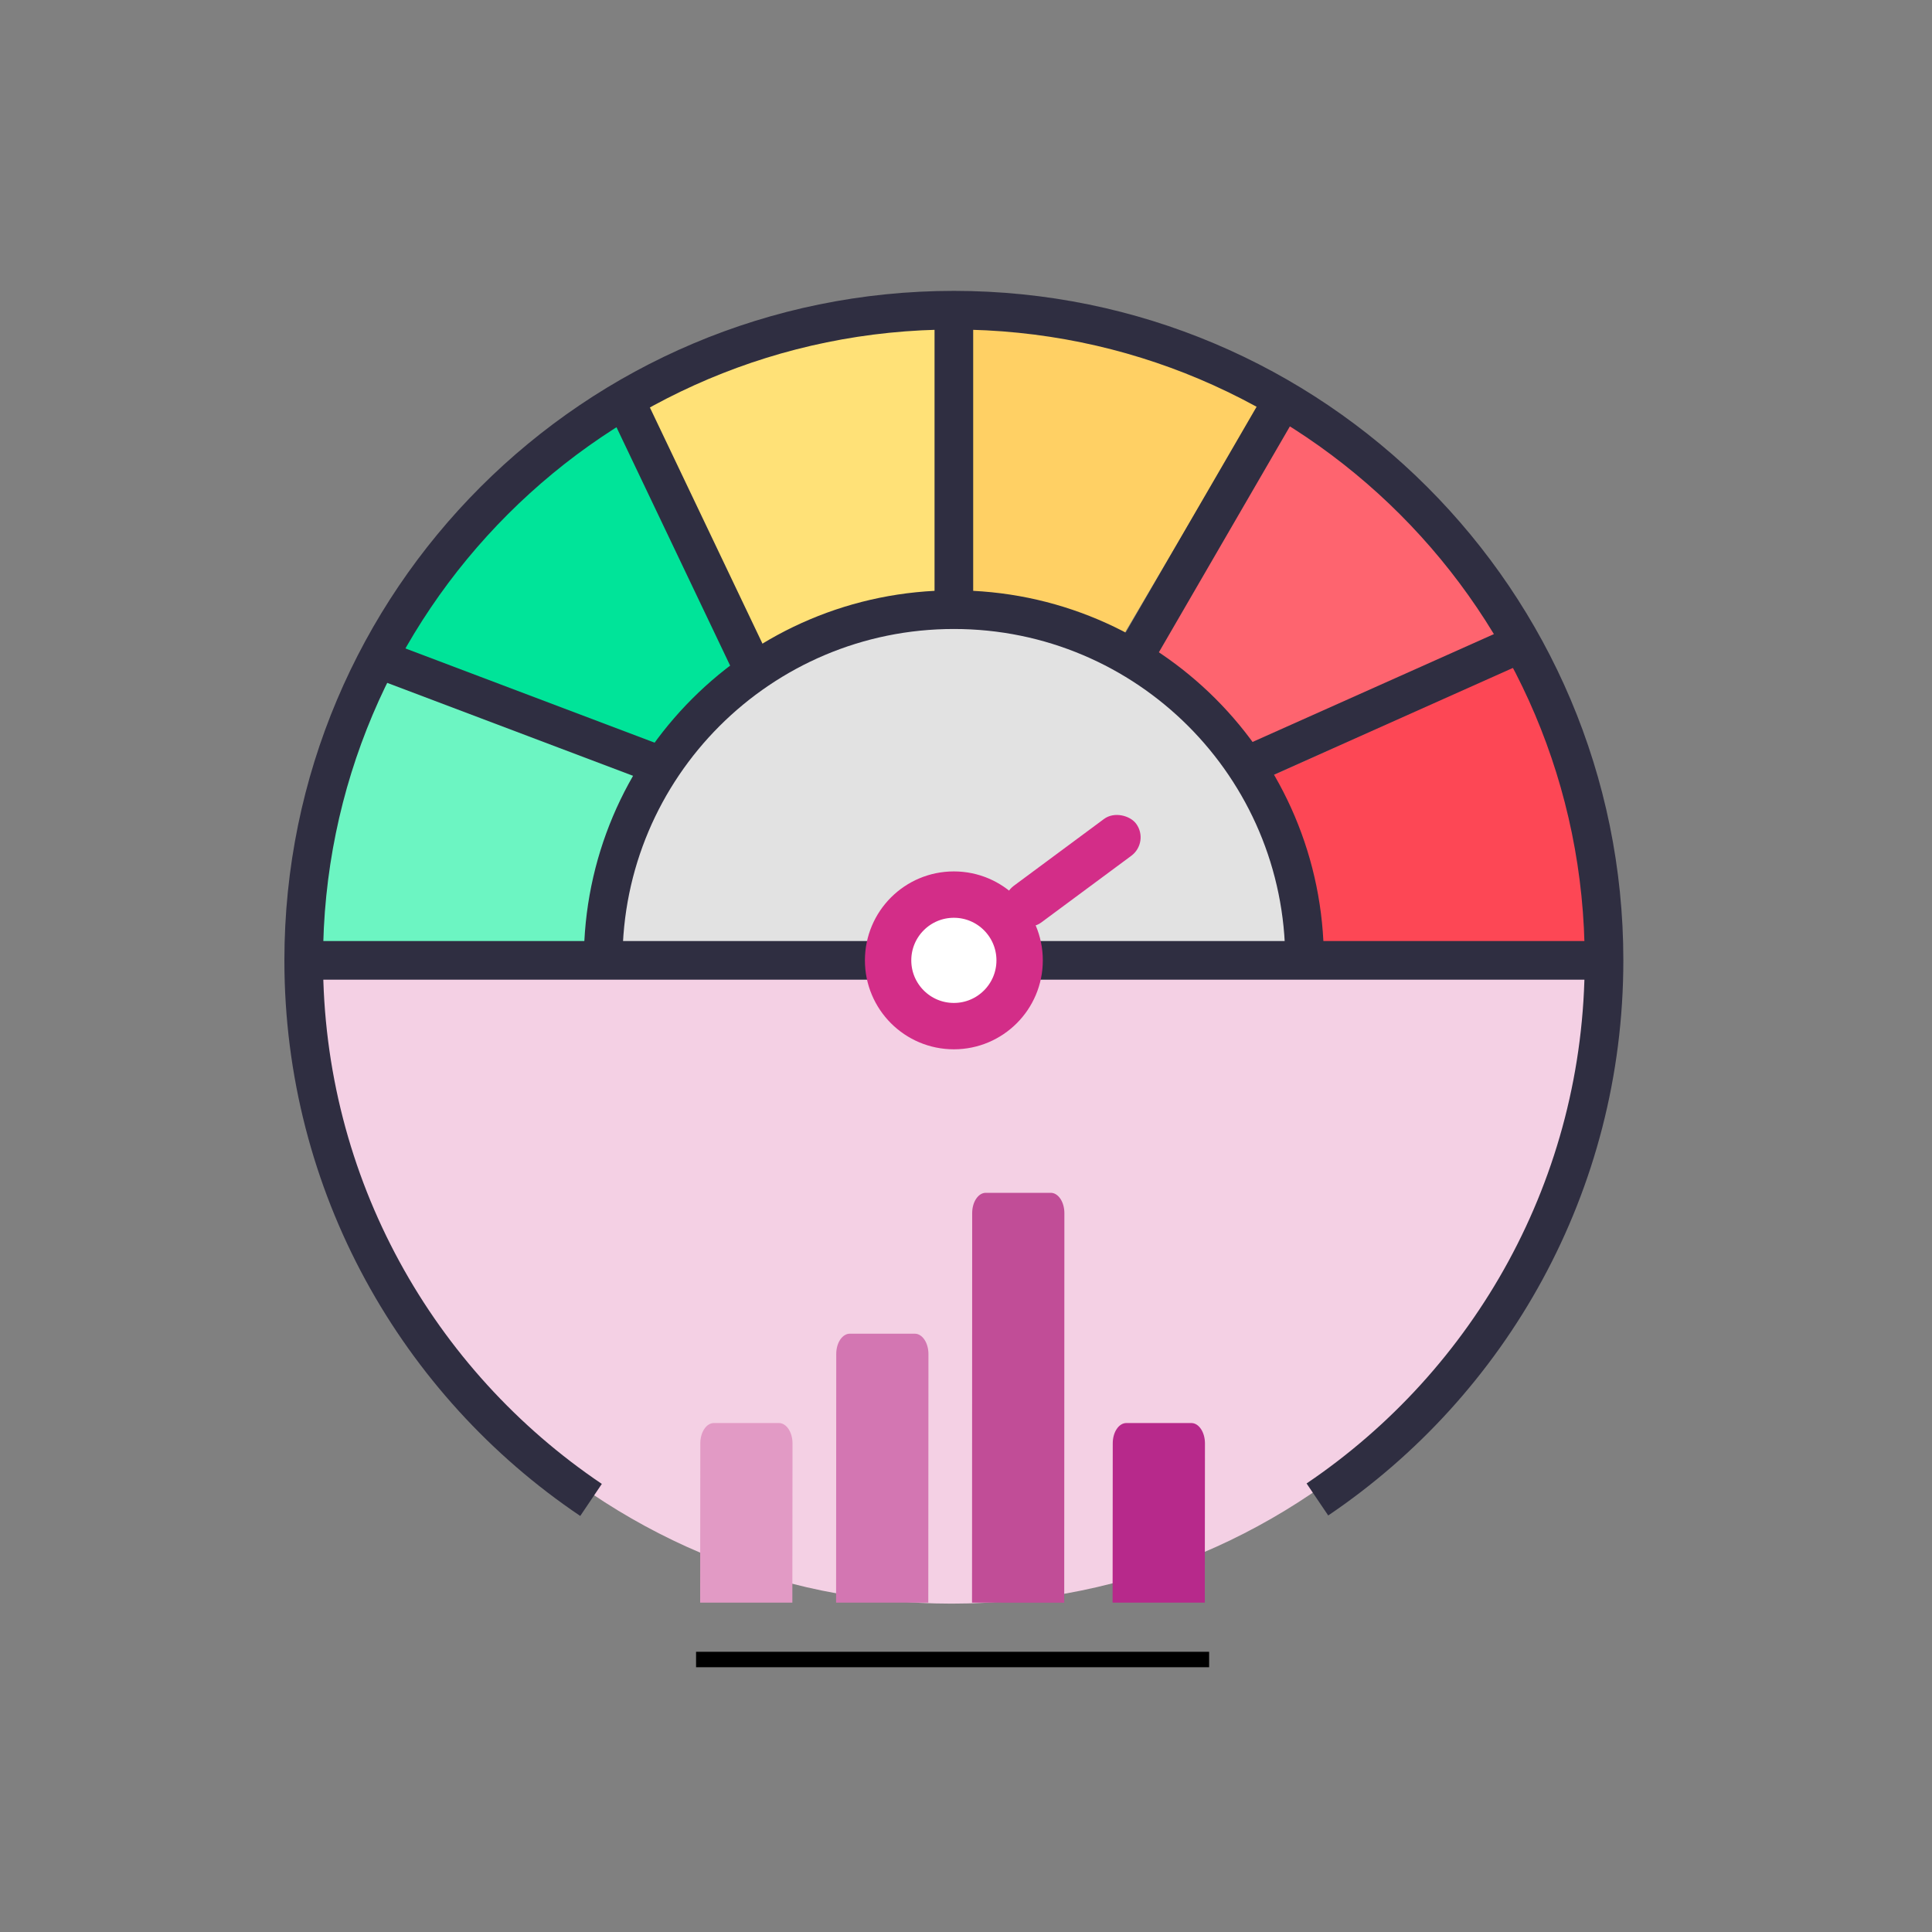
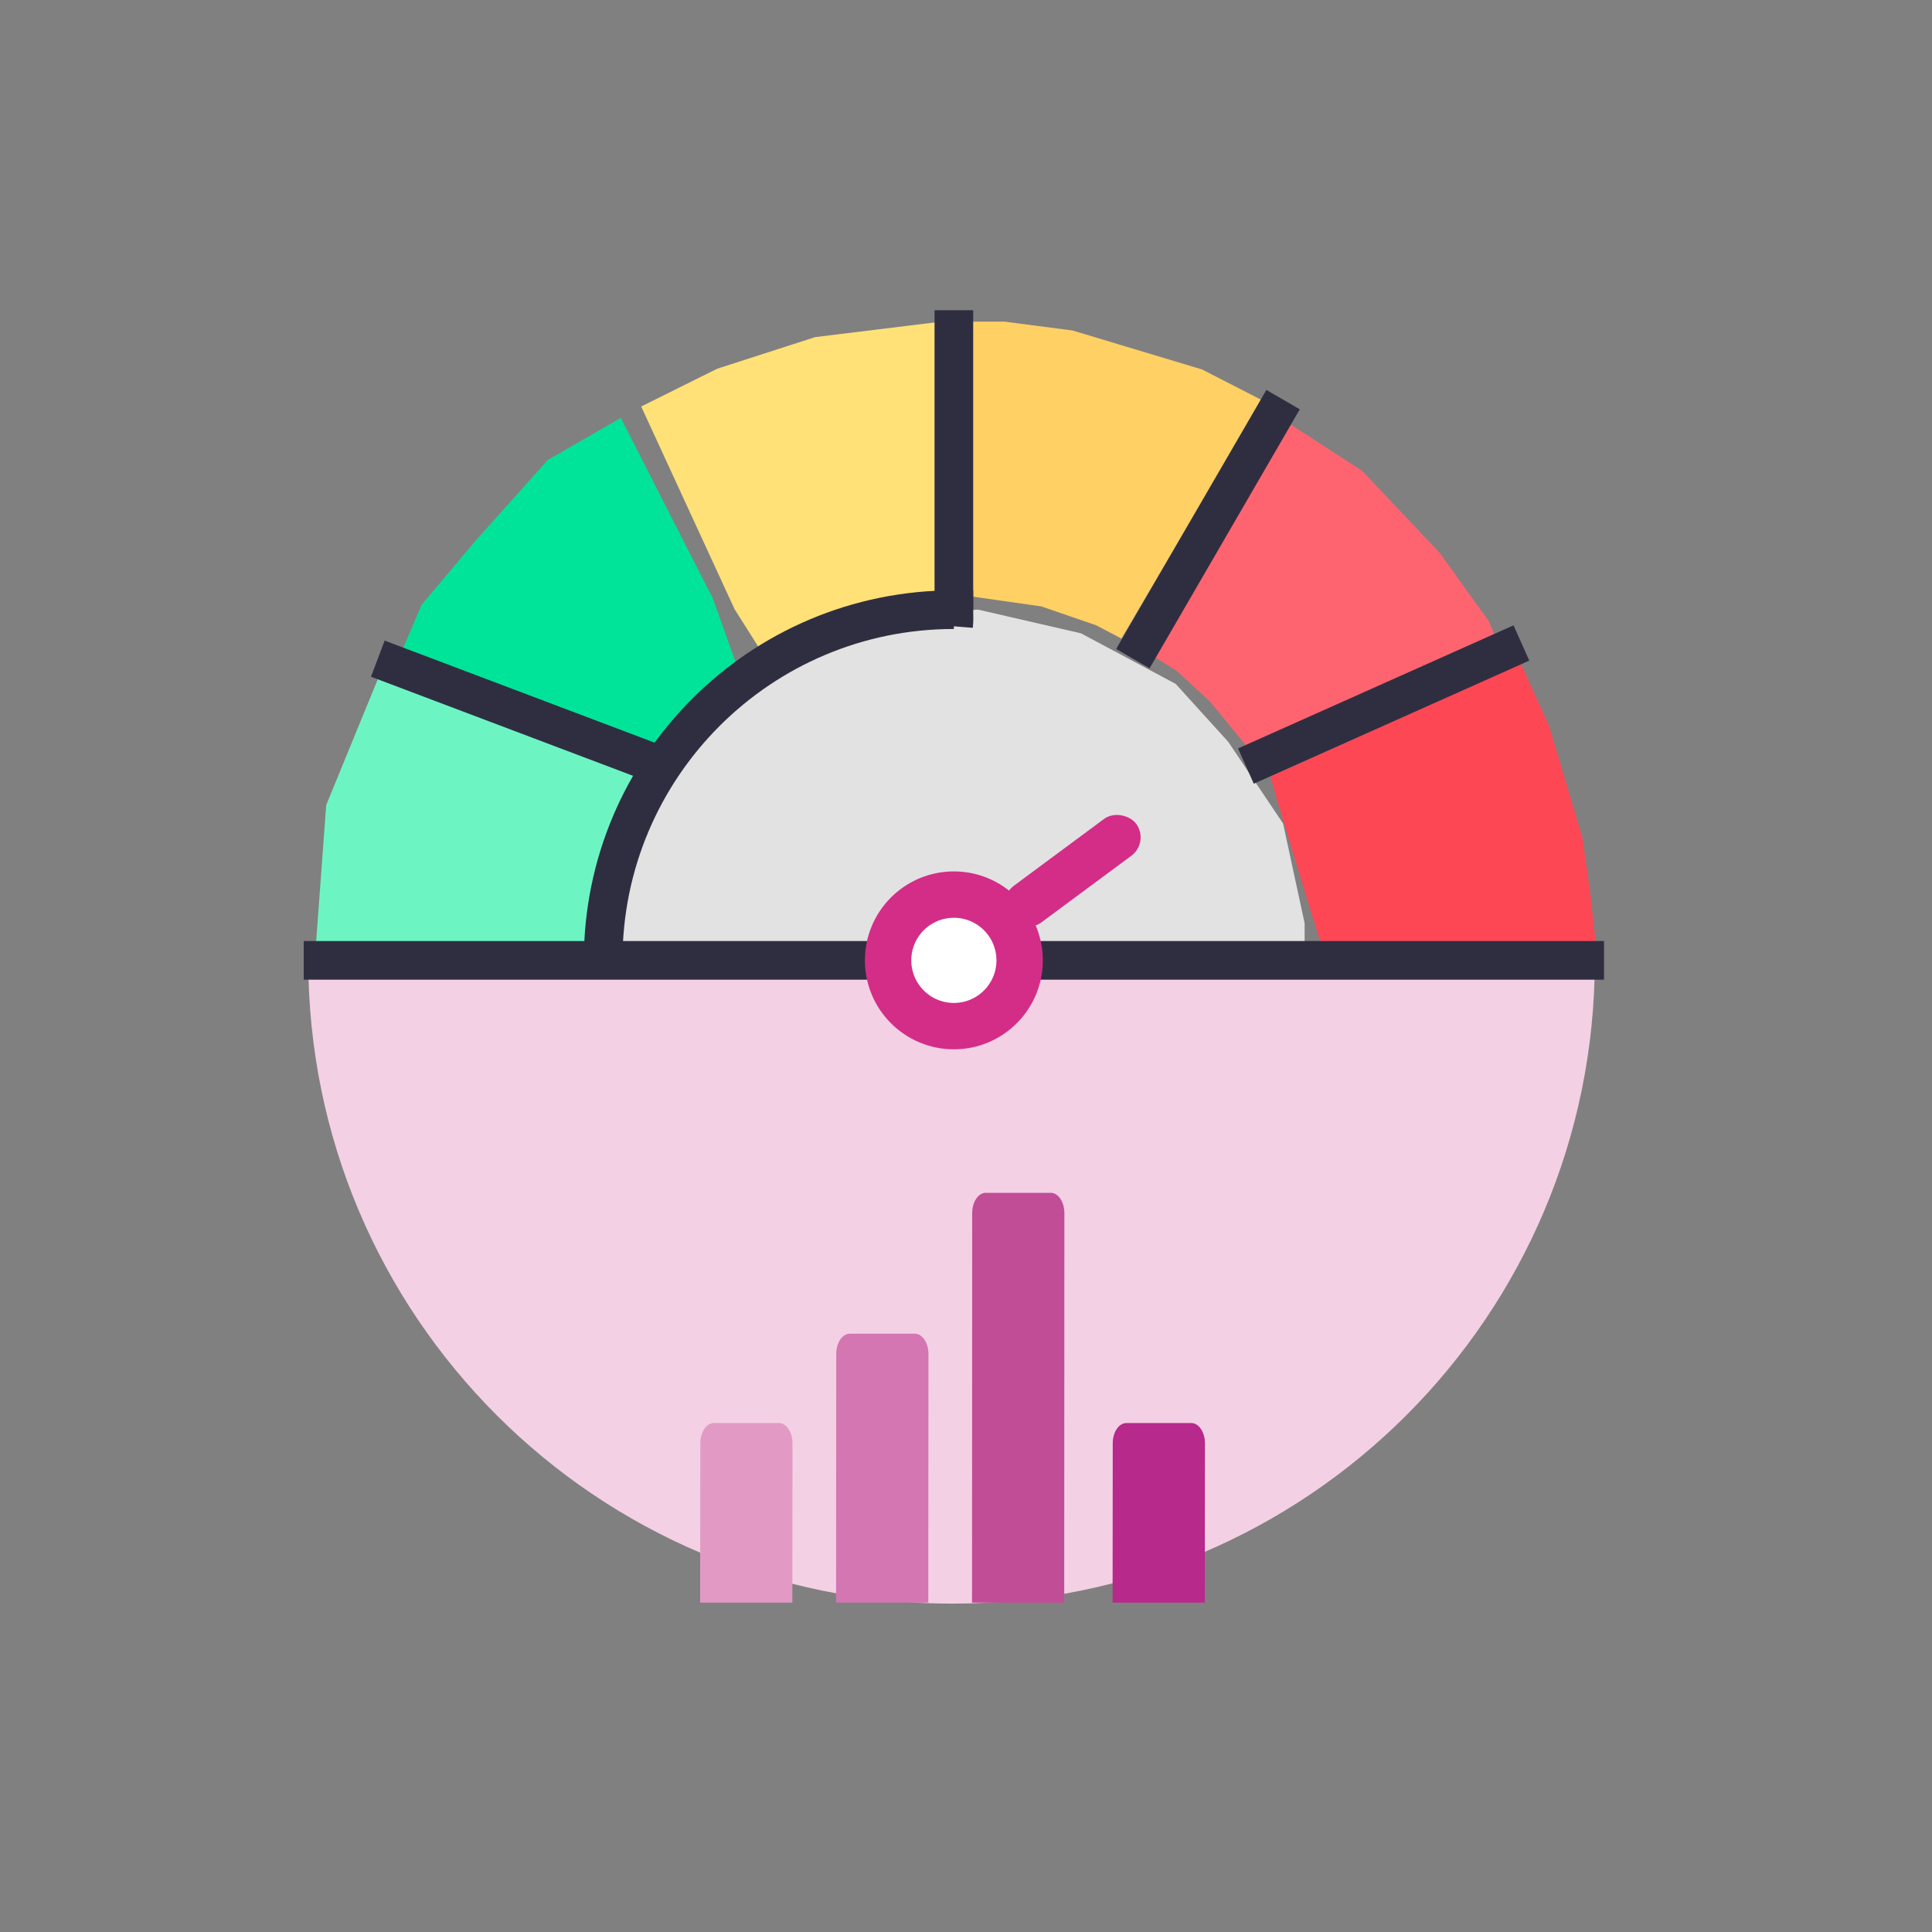
<svg xmlns="http://www.w3.org/2000/svg" id="Layer_1" data-name="Layer 1" width="250" height="250" viewBox="0 0 250 250">
  <rect x="0" y="0" width="250" height="250" fill="#808080" stroke="none" />
  <defs>
    <style>
      .cls-1 {
        fill: #e29ac5;
      }

      .cls-1, .cls-2, .cls-3, .cls-4, .cls-5, .cls-6, .cls-7, .cls-8, .cls-9, .cls-10, .cls-11, .cls-12, .cls-13 {
        stroke-width: 0px;
      }

      .cls-14 {
        stroke: #000;
        stroke-width: 2px;
      }

      .cls-14, .cls-15 {
        fill: none;
      }

      .cls-14, .cls-15, .cls-16 {
        stroke-miterlimit: 10;
      }

      .cls-2 {
        fill: #fe646f;
      }

      .cls-3 {
        fill: #00e499;
      }

      .cls-4 {
        fill: #d376b2;
      }

      .cls-15 {
        stroke: #2f2e41;
        stroke-width: 5px;
      }

      .cls-5 {
        fill: #c14d97;
      }

      .cls-6 {
        fill: #f4d0e4;
      }

      .cls-7 {
        fill: #d32d88;
      }

      .cls-8 {
        fill: #b7298b;
      }

      .cls-9 {
        fill: #e2e2e2;
      }

      .cls-10 {
        fill: #6cf5c2;
      }

      .cls-16 {
        fill: #fff;
        stroke: #d32d88;
        stroke-width: 6px;
      }

      .cls-11 {
        fill: #ffe177;
      }

      .cls-12 {
        fill: #ffd064;
      }

      .cls-13 {
        fill: #fd4755;
      }
    </style>
  </defs>
  <path class="cls-6" d="M206.37,124.27c.1,1.69,0-1.71,0,0,0,45.97-37.27,83.24-83.24,83.24s-83.24-37.27-83.24-83.24c0-1.36-.06,1.34,0,0" />
-   <line class="cls-14" x1="90.07" y1="214.74" x2="156.46" y2="214.74" />
  <path class="cls-1" d="M90.6,207.38l.02-20.62c0-1.45.79-2.62,1.76-2.62h8.41c.97,0,1.76,1.18,1.76,2.63l-.02,20.61" />
  <path class="cls-4" d="M108.19,207.38l.02-32.18c0-1.45.79-2.62,1.76-2.62h8.41c.97,0,1.76,1.18,1.76,2.63l-.02,32.17" />
  <path class="cls-5" d="M125.78,207.38l.02-50.41c0-1.45.79-2.62,1.76-2.62h8.41c.97,0,1.76,1.18,1.76,2.63l-.02,50.41" />
  <path class="cls-8" d="M143.97,207.38l.02-20.62c0-1.45.79-2.62,1.76-2.62h8.41c.97,0,1.76,1.18,1.76,2.63l-.02,20.61" />
  <polygon class="cls-9" points="79.67 123.64 90.35 124.27 113.1 123.95 117.51 118.16 123.12 115.4 129.58 117.11 131.94 121.26 133.54 123.97 143.16 124.27 168.82 123.97 168.82 119.48 166.03 106.56 158.94 96 152.13 88.49 139.87 81.95 126.55 78.88 114.48 79.77 104.79 82.1 95 88.89 86.47 97.93 80.75 108.82 78.17 120.94 78.05 124.27 79.67 123.64" />
  <polygon class="cls-10" points="75.37 122.98 76.7 121.46 80.24 108.37 82.97 101.85 81.07 98.83 49.02 87.57 42.21 104.18 40.9 121.97 48.44 122.98 75.37 122.98" />
  <polygon class="cls-3" points="85.21 97.33 92.13 89.95 95.63 86.93 92.26 77.48 80.33 54.08 70.9 59.51 61.54 69.97 54.55 78.27 51.91 84.47 82.11 97.33 85.21 97.33" />
  <polygon class="cls-11" points="98.41 84.14 111.15 78.8 121.8 76.98 121.8 41.62 105.49 43.62 92.81 47.71 82.97 52.6 95.04 78.8 98.41 84.14" />
  <polygon class="cls-12" points="124.72 77.04 134.75 78.47 141.86 80.92 145.11 82.63 163.27 51.77 155.55 47.81 138.81 42.77 130 41.62 124.24 41.62 124.72 77.04" />
  <polygon class="cls-2" points="166.2 54.41 176.25 60.92 186.3 71.54 192.67 80.41 193.47 82.36 161.31 96.54 156.48 90.69 152.19 86.75 148.37 84.38 166.2 54.41" />
  <polygon class="cls-13" points="164.4 100.47 196.8 85.86 200.48 94.02 204.78 108.43 205.74 115.3 206.42 121.35 206.42 122.98 171.22 122.98 169.85 118.69 165.35 103.87 164.4 100.47" />
-   <path class="cls-15" d="M76.48,194.09c-22.43-15.11-37.18-40.74-37.18-69.82,0-46.46,37.67-84.13,84.13-84.13s84.13,37.67,84.13,84.13c0,29.04-14.71,54.64-37.09,69.76" />
  <line class="cls-15" x1="39.3" y1="124.27" x2="207.56" y2="124.27" />
-   <path class="cls-15" d="M77.69,125.88c.09-1.23.36-.36.36-1.61,0-25.07,20.32-45.38,45.38-45.38s45.38,20.32,45.38,45.38c0,1.26.06.91-.04,2.15" />
+   <path class="cls-15" d="M77.69,125.88c.09-1.23.36-.36.36-1.61,0-25.07,20.32-45.38,45.38-45.38c0,1.26.06.91-.04,2.15" />
  <line class="cls-15" x1="123.43" y1="40.14" x2="123.43" y2="78.88" />
  <line class="cls-15" x1="196.87" y1="83.2" x2="161.22" y2="99.13" />
  <line class="cls-15" x1="48.89" y1="85.23" x2="85.65" y2="99.13" />
-   <line class="cls-15" x1="80.84" y1="51.71" x2="97.63" y2="86.93" />
  <line class="cls-15" x1="166.03" y1="51.71" x2="146.59" y2="85.23" />
  <circle class="cls-16" cx="123.43" cy="124.27" r="8.51" />
  <rect class="cls-7" x="128.56" y="109.71" width="20.46" height="5.93" rx="2.97" ry="2.97" transform="translate(-39.8 104.75) rotate(-36.53)" />
</svg>